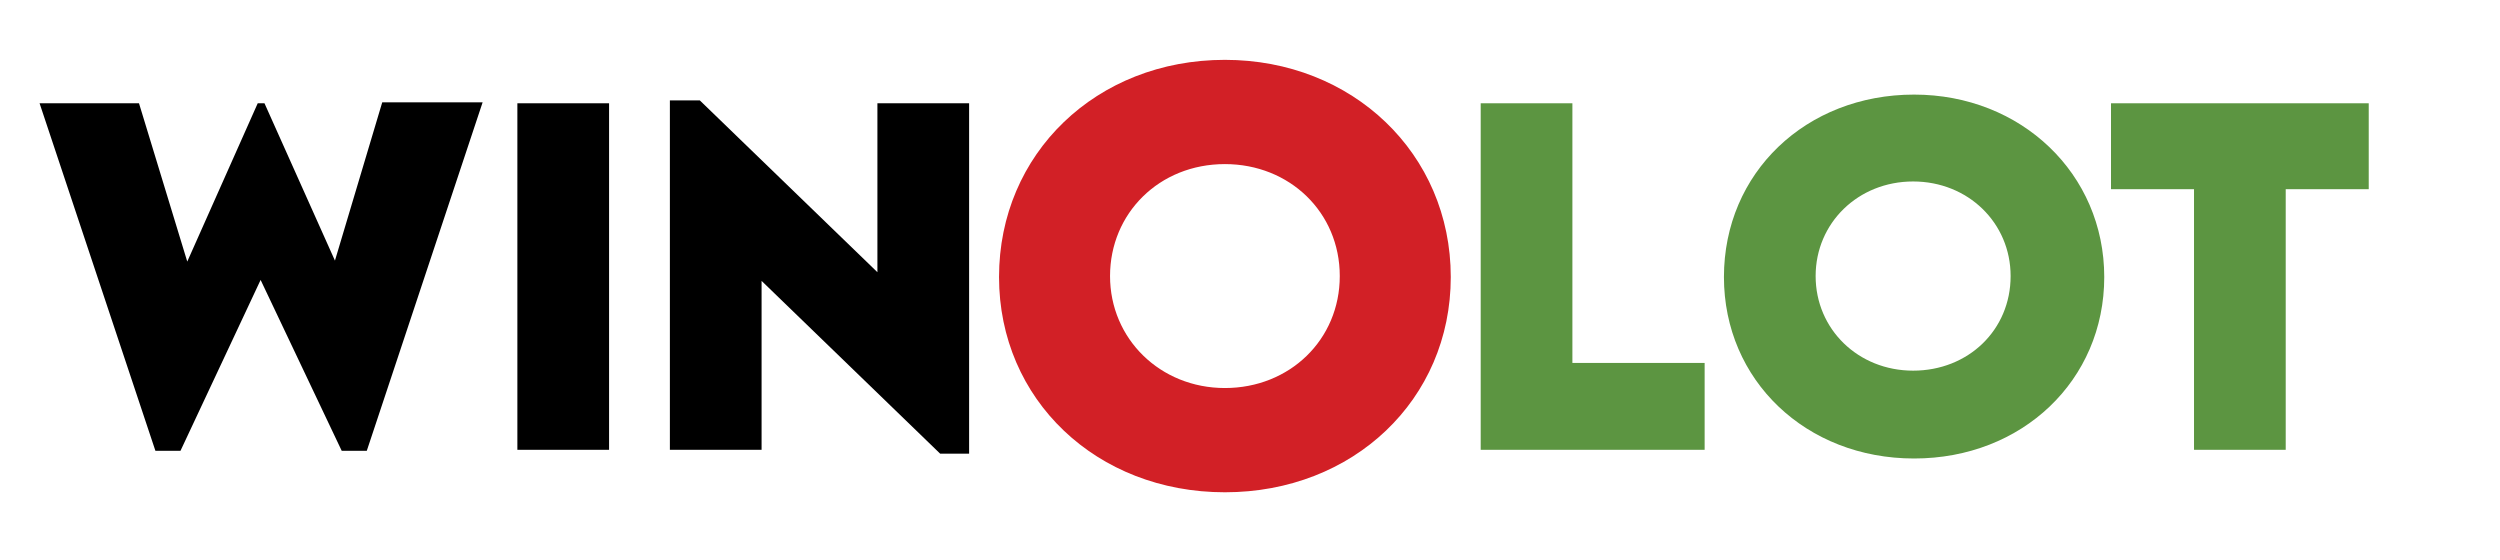
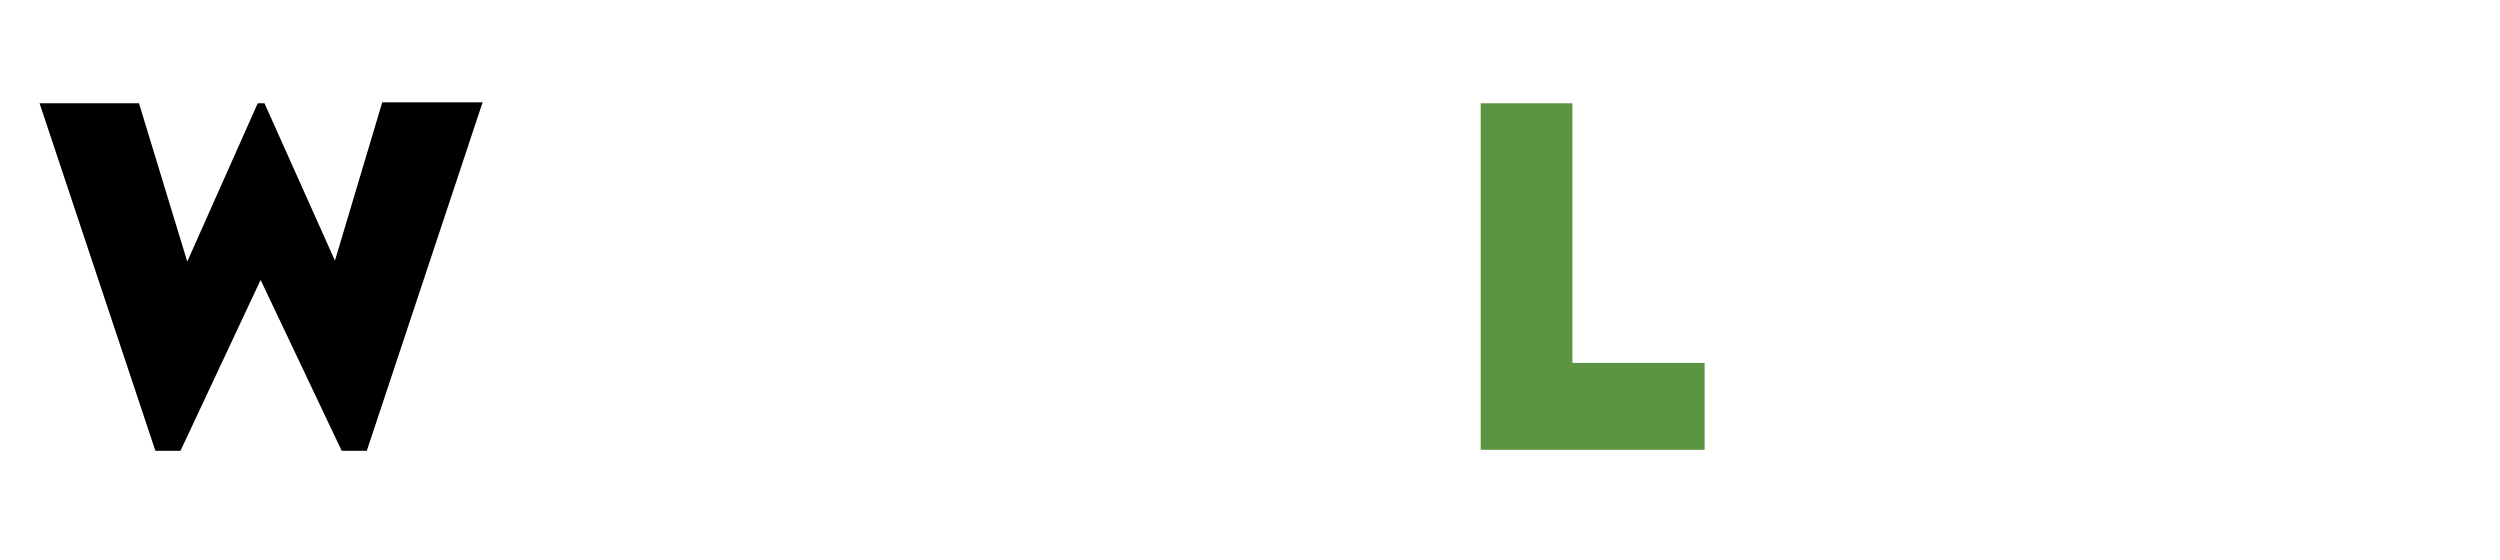
<svg xmlns="http://www.w3.org/2000/svg" version="1.1" id="Layer_1" x="0px" y="0px" viewBox="0 0 259 58" style="enable-background:new 0 0 259 58;" xml:space="preserve">
  <style type="text/css"> .st0{fill:#5C9541;} .st1{fill:#D22026;} </style>
  <path d="M4.1,10.7h10.3l5,16.4l7.3-16.4h0.7l7.3,16.3l4.9-16.4H50l-12,36.1h-2.6l-8.4-17.7l-8.3,17.7h-2.6L4.1,10.7z" />
-   <path d="M53.6,10.7h9.5v35.9h-9.5V10.7z" />
-   <path d="M100.4,10.7V47h-3L78.9,29.1v17.5h-9.5V10.4h3.1l18.4,17.8V10.7H100.4z" />
  <path class="st0" d="M176.6,37.7v8.9h-23.2V10.7h9.5v26.9H176.6z" />
-   <path class="st0" d="M178.6,28.7c0-10.8,8.5-18.9,19.7-18.9c11.1,0,19.7,8.2,19.7,18.9c0,10.7-8.5,18.8-19.7,18.8 C187.1,47.5,178.6,39.4,178.6,28.7z M208.3,28.6c0-5.5-4.4-9.8-10.1-9.8s-10.1,4.3-10.1,9.8c0,5.5,4.4,9.8,10.1,9.8 S208.3,34.2,208.3,28.6z" />
-   <path class="st0" d="M245.4,19.6h-8.6v27h-9.5v-27h-8.6v-8.9h26.7V19.6z" />
-   <path class="st1" d="M103.5,28.7c0-12.8,10.1-22.5,23.4-22.5c13.2,0,23.4,9.7,23.4,22.5c0,12.7-10.1,22.3-23.4,22.3 C113.6,51,103.5,41.4,103.5,28.7z M138.8,28.6c0-6.6-5.2-11.6-11.9-11.6c-6.8,0-11.9,5.1-11.9,11.6c0,6.5,5.2,11.6,11.9,11.6 C133.6,40.2,138.8,35.2,138.8,28.6z" />
</svg>